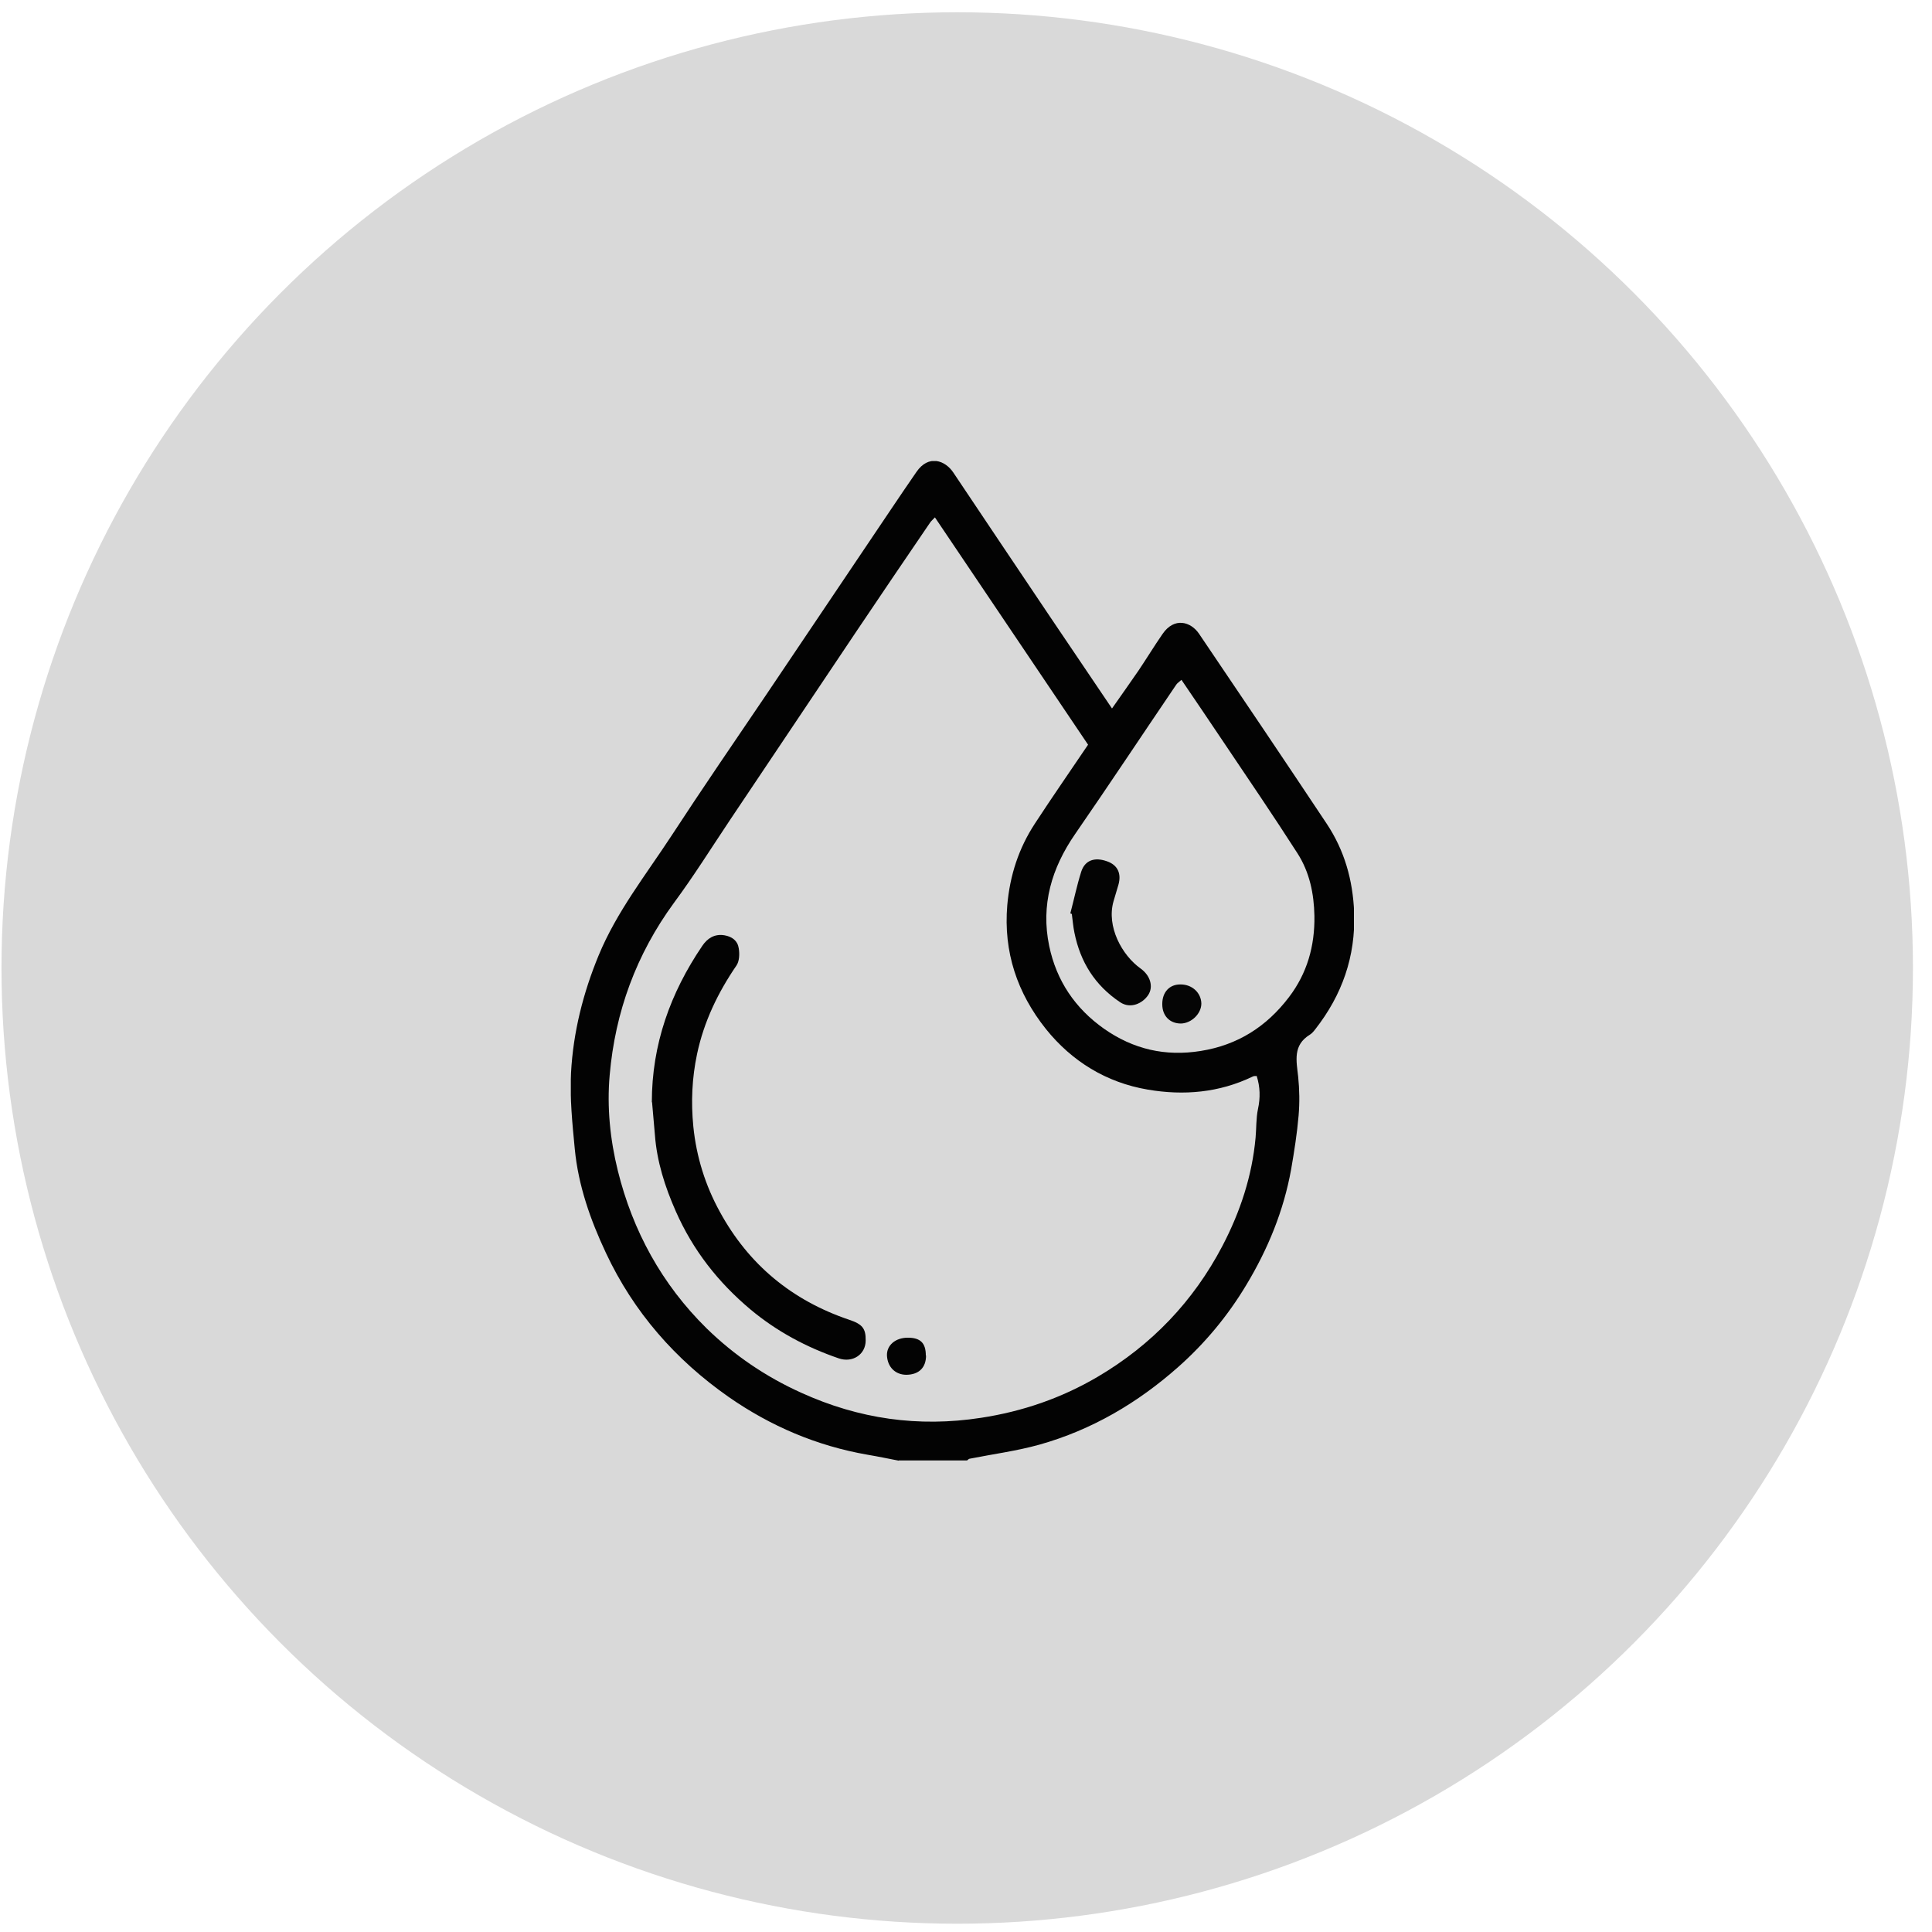
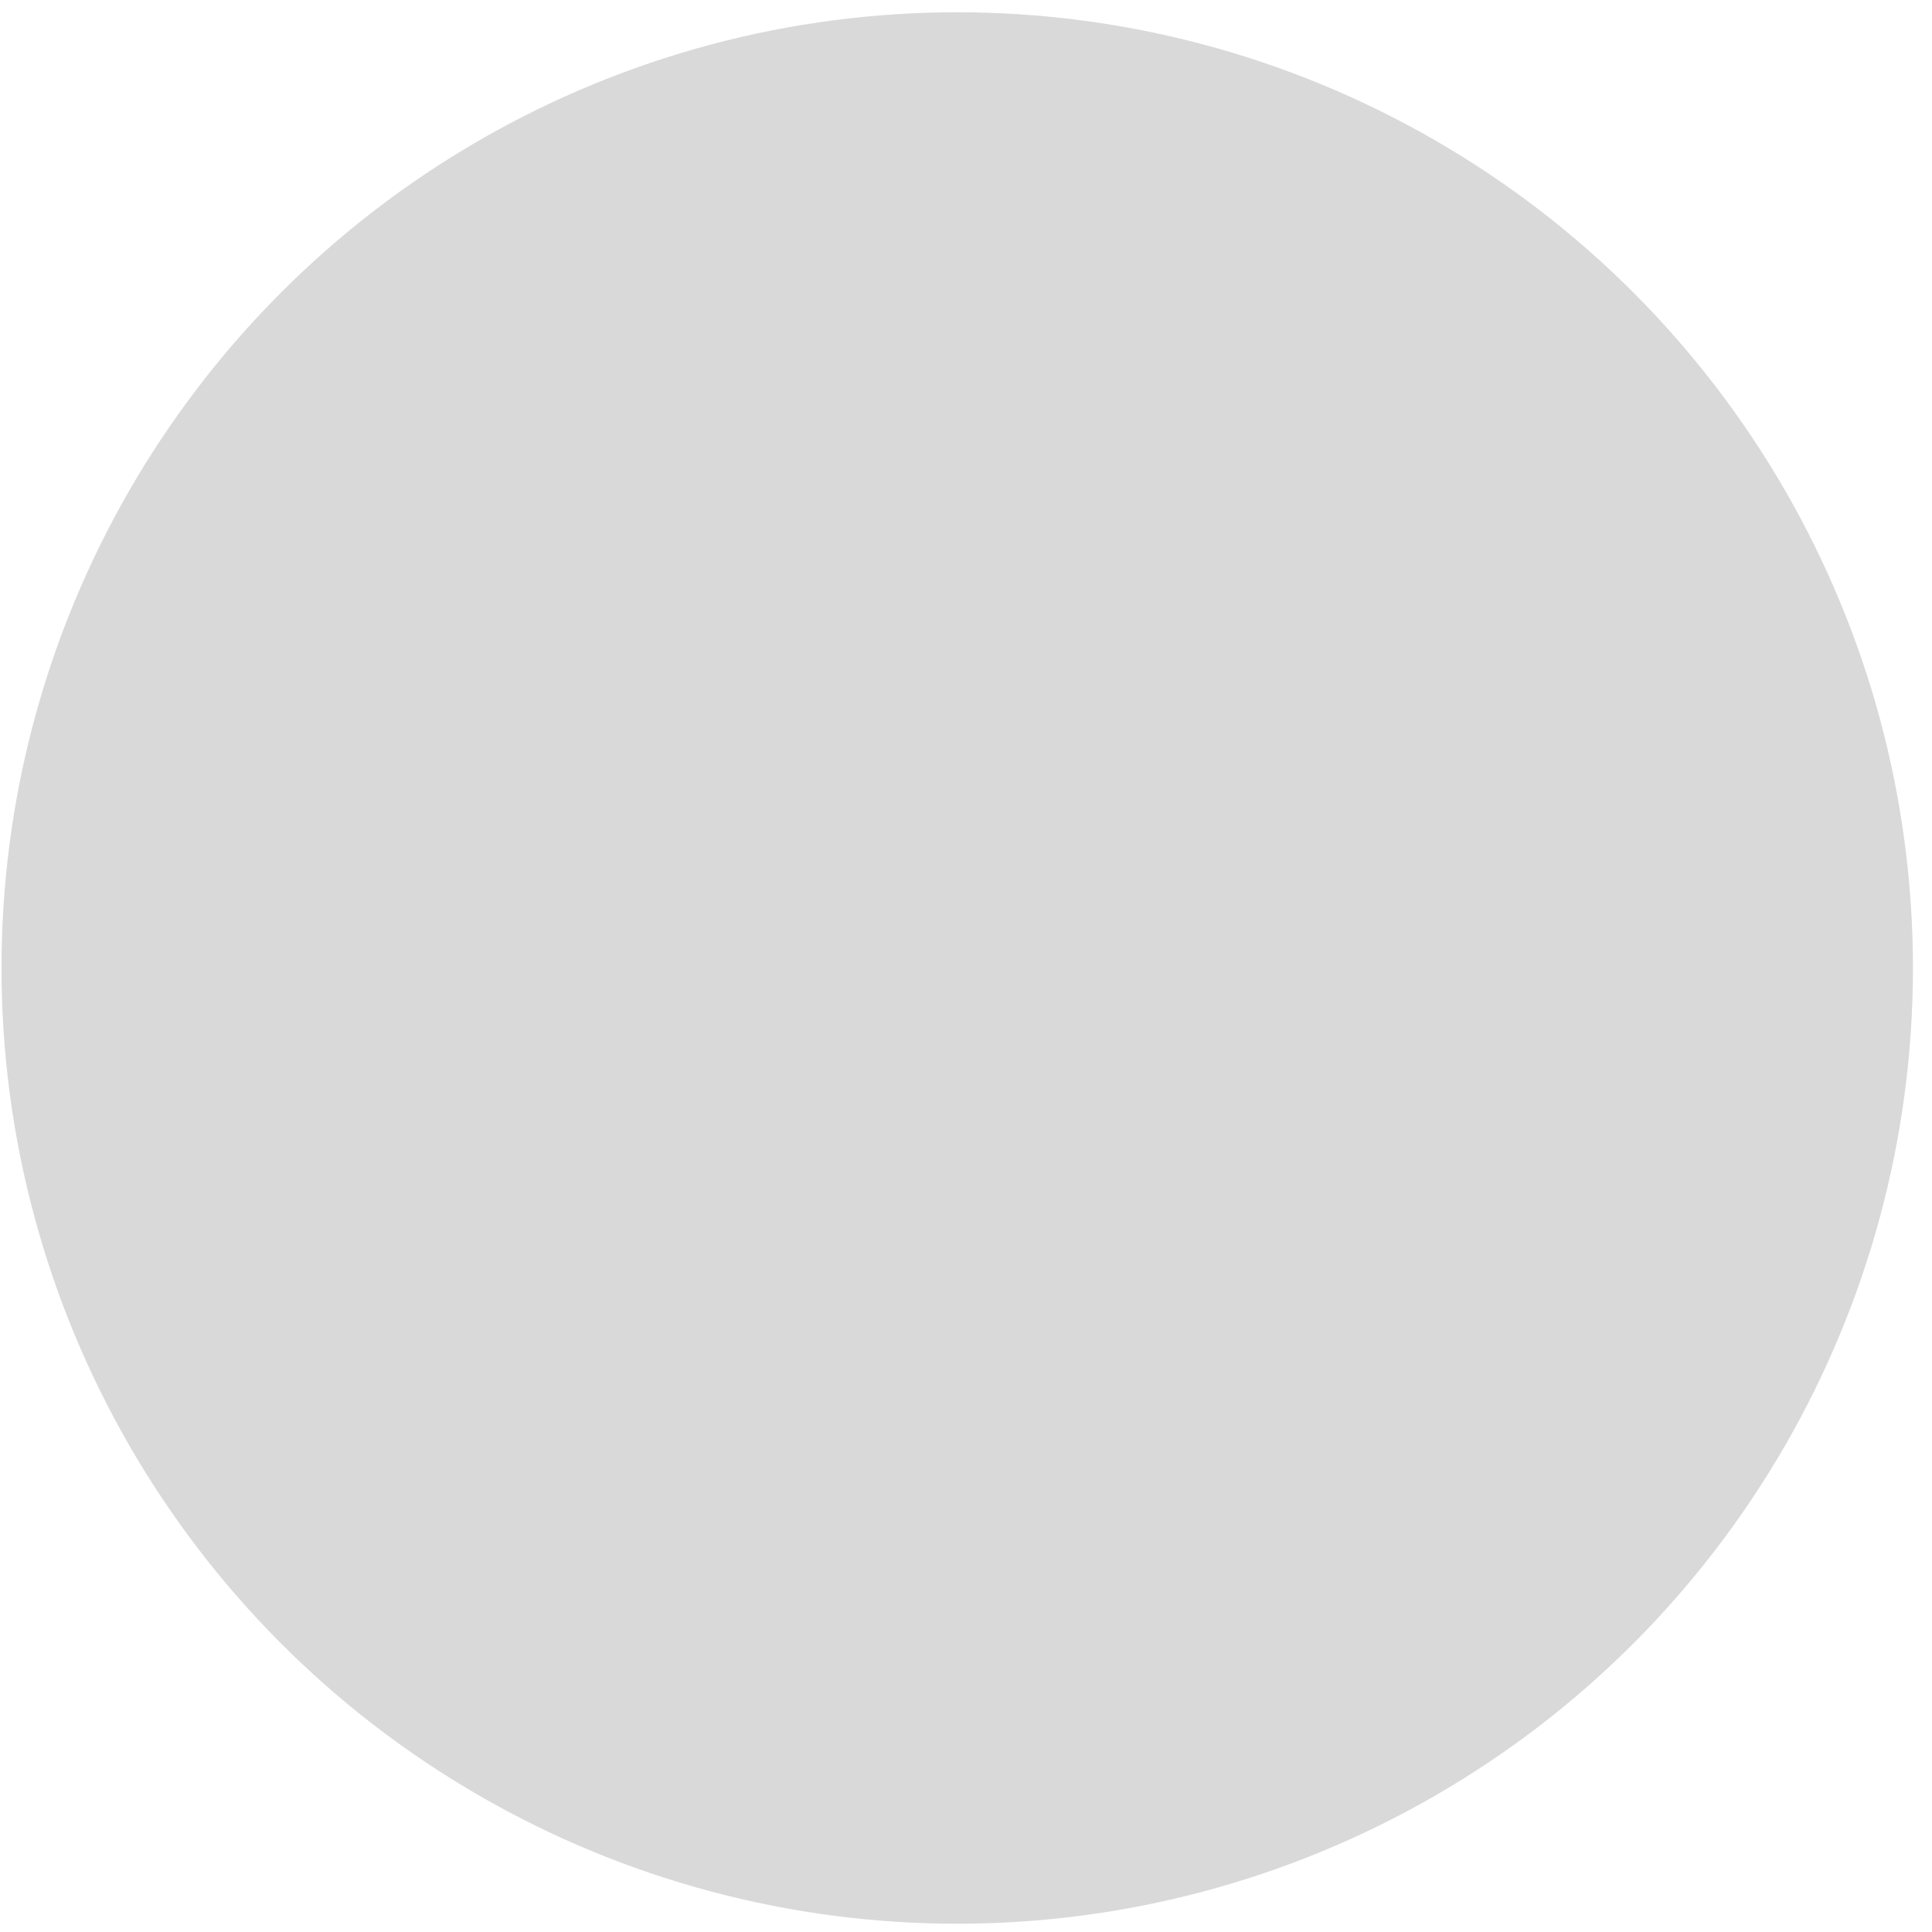
<svg xmlns="http://www.w3.org/2000/svg" width="88" height="88" viewBox="0 0 88 88" fill="none">
  <circle cx="43.6" cy="44.091" r="43.532" fill="#D9D9D9" />
  <g clip-path="url(#clip0_4160_11867)">
-     <path d="M40.93 66.53C40.46 66.44 39.99 66.34 39.51 66.26C37.21 65.86 35.1 64.96 33.19 63.63C30.76 61.93 28.86 59.76 27.6 57.07C26.89 55.56 26.34 54 26.18 52.33C26.07 51.18 25.95 50.01 26.01 48.86C26.11 47.01 26.56 45.23 27.27 43.51C28.09 41.53 29.41 39.86 30.57 38.09C31.98 35.93 33.44 33.8 34.89 31.66C36.79 28.84 38.69 26.01 40.59 23.19C40.97 22.63 41.35 22.06 41.74 21.5C42.3 20.68 43.06 20.98 43.42 21.52C44.87 23.69 46.33 25.86 47.78 28.02C48.72 29.42 49.67 30.81 50.65 32.27C51.07 31.67 51.47 31.11 51.86 30.54C52.23 29.99 52.57 29.43 52.95 28.88C53.49 28.09 54.24 28.32 54.61 28.86C56.56 31.74 58.5 34.62 60.43 37.52C61.24 38.74 61.62 40.08 61.68 41.56C61.75 43.57 61.13 45.32 59.91 46.88C59.84 46.97 59.76 47.07 59.66 47.13C58.88 47.61 59.05 48.32 59.13 49.04C59.19 49.63 59.2 50.22 59.15 50.81C59.08 51.63 58.95 52.45 58.81 53.26C58.47 55.15 57.75 56.9 56.76 58.54C55.92 59.94 54.88 61.19 53.66 62.27C51.82 63.9 49.73 65.13 47.35 65.8C46.31 66.09 45.24 66.23 44.18 66.44C44.13 66.44 44.09 66.49 44.05 66.52H40.94L40.93 66.53ZM42.6 23.55C42.5 23.66 42.42 23.72 42.36 23.81C41.23 25.47 40.1 27.13 38.98 28.8C37.07 31.64 35.18 34.48 33.27 37.32C32.42 38.59 31.61 39.89 30.7 41.12C28.98 43.47 28.02 46.09 27.77 48.97C27.64 50.43 27.79 51.9 28.14 53.32C28.82 56.07 30.15 58.5 32.18 60.5C33.44 61.73 34.88 62.71 36.5 63.44C39.12 64.63 41.83 65.02 44.68 64.58C46.58 64.29 48.35 63.68 50 62.71C52.46 61.26 54.36 59.27 55.68 56.75C56.49 55.2 57.03 53.57 57.19 51.82C57.23 51.38 57.21 50.94 57.3 50.51C57.41 50 57.4 49.51 57.24 49.01C57.16 49.01 57.1 49.01 57.05 49.04C55.53 49.77 53.92 49.91 52.28 49.63C50.39 49.31 48.82 48.34 47.64 46.87C46.34 45.24 45.7 43.37 45.88 41.23C46 39.87 46.4 38.64 47.14 37.51C47.93 36.3 48.75 35.12 49.56 33.92C47.23 30.46 44.91 27.02 42.58 23.56L42.6 23.55ZM53.82 30.96C53.71 31.06 53.63 31.11 53.58 31.18C52.04 33.45 50.53 35.73 48.97 37.99C47.9 39.54 47.4 41.22 47.79 43.09C48.12 44.67 48.97 45.93 50.29 46.86C51.62 47.79 53.07 48.13 54.69 47.87C56.38 47.6 57.69 46.76 58.71 45.42C59.54 44.33 59.89 43.09 59.87 41.72C59.85 40.7 59.65 39.73 59.1 38.87C58.01 37.17 56.88 35.51 55.75 33.83C55.11 32.87 54.46 31.92 53.81 30.96H53.82Z" fill="#030303" />
    <path d="M29.69 50.21C29.69 47.58 30.53 45.23 31.99 43.08C32.22 42.74 32.54 42.53 32.99 42.6C33.35 42.66 33.6 42.85 33.65 43.2C33.69 43.45 33.68 43.77 33.55 43.97C32.7 45.21 32.06 46.54 31.75 48.01C31.52 49.1 31.47 50.19 31.58 51.31C31.72 52.7 32.13 54 32.79 55.2C34.1 57.6 36.07 59.23 38.67 60.11C39.27 60.31 39.44 60.5 39.43 61.06C39.43 61.69 38.84 62.09 38.2 61.87C36.74 61.37 35.39 60.65 34.19 59.65C32.71 58.41 31.56 56.94 30.78 55.17C30.29 54.06 29.92 52.91 29.83 51.69C29.79 51.19 29.74 50.7 29.7 50.2L29.69 50.21Z" fill="#030303" />
-     <path d="M42.18 61.74C42.18 62.29 41.86 62.61 41.29 62.62C40.78 62.62 40.43 62.27 40.4 61.75C40.38 61.28 40.78 60.93 41.35 60.93C41.92 60.93 42.17 61.17 42.17 61.74H42.18Z" fill="#030303" />
-     <path d="M48.75 41.61C48.92 40.97 49.05 40.33 49.25 39.7C49.42 39.18 49.86 39.03 50.42 39.23C50.91 39.4 51.09 39.79 50.94 40.31C50.87 40.56 50.79 40.8 50.72 41.05C50.39 42.2 51.1 43.51 51.96 44.12C52.39 44.43 52.55 44.94 52.3 45.32C52.05 45.7 51.5 45.97 51.02 45.65C49.87 44.88 49.21 43.82 48.94 42.49C48.88 42.21 48.86 41.92 48.82 41.63C48.8 41.63 48.78 41.61 48.75 41.6V41.61Z" fill="#040404" />
-     <path d="M52.94 45.73C52.94 45.19 53.27 44.83 53.78 44.84C54.3 44.84 54.71 45.22 54.72 45.71C54.72 46.17 54.27 46.61 53.79 46.62C53.28 46.62 52.94 46.27 52.94 45.74V45.73Z" fill="#050505" />
  </g>
  <defs>
    <clipPath id="clip0_4160_11867">
-       <rect width="35.67" height="45.53" fill="white" transform="translate(26 21)" />
-     </clipPath>
+       </clipPath>
  </defs>
</svg>